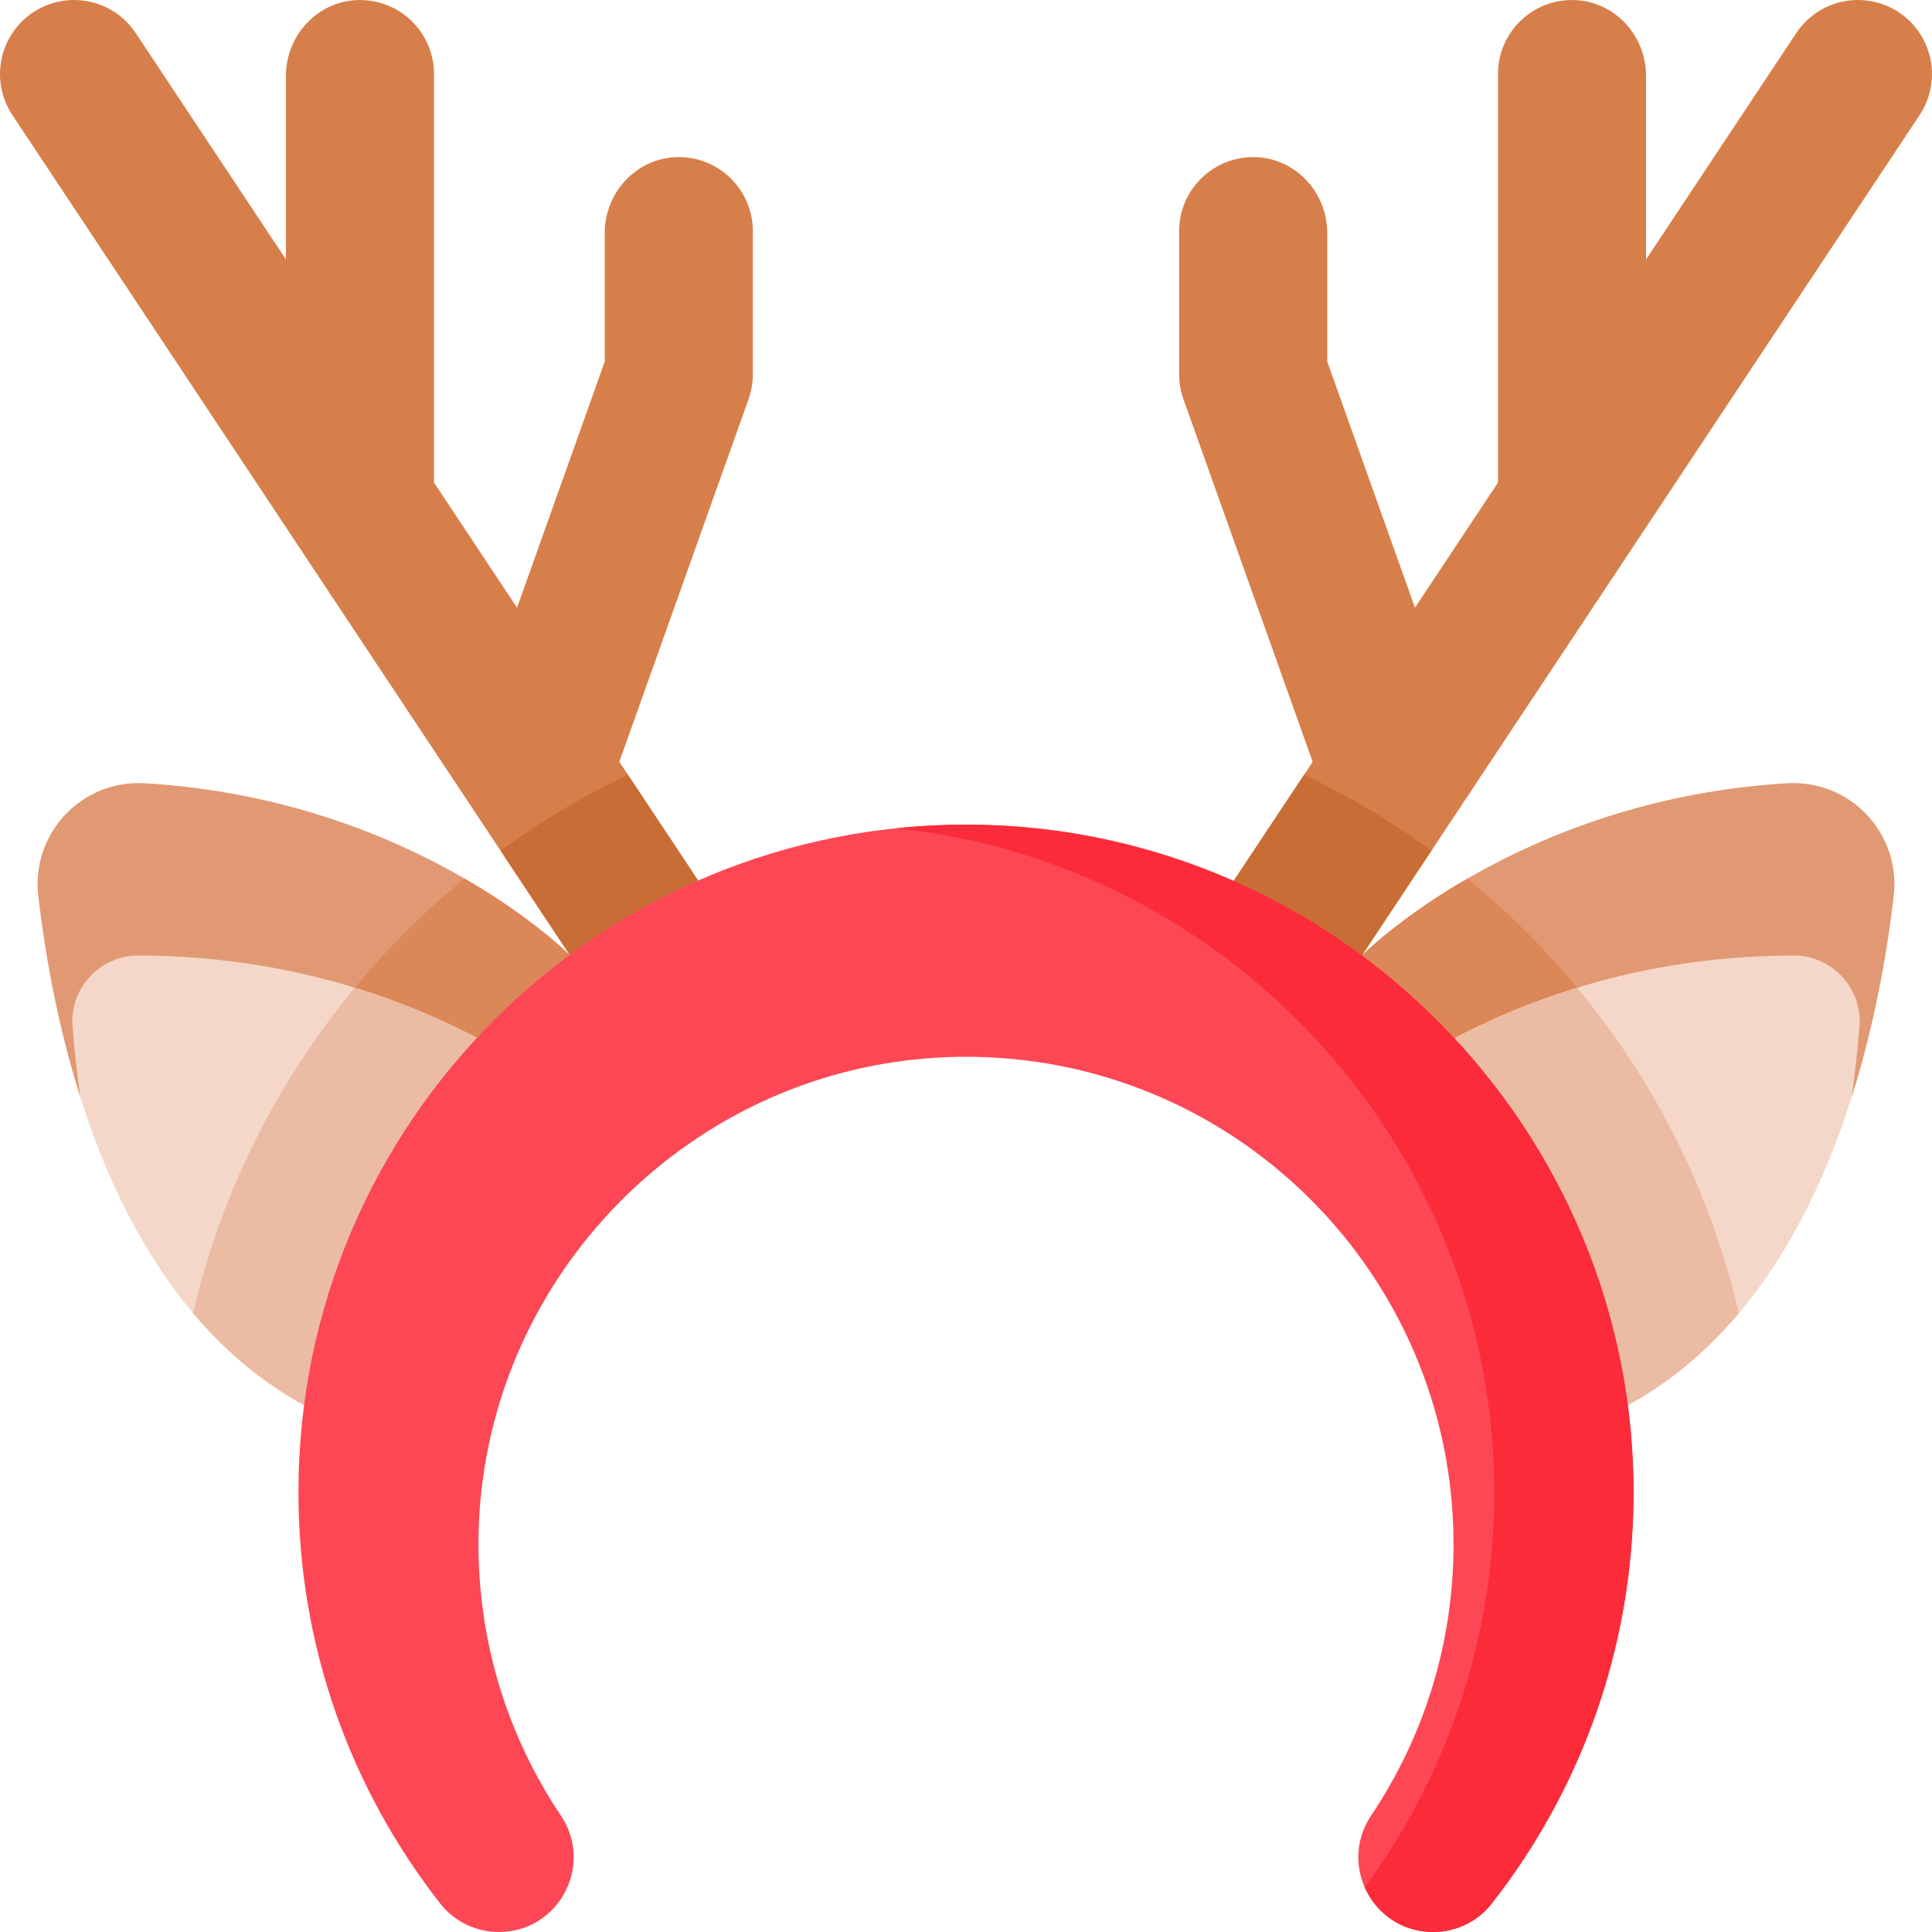
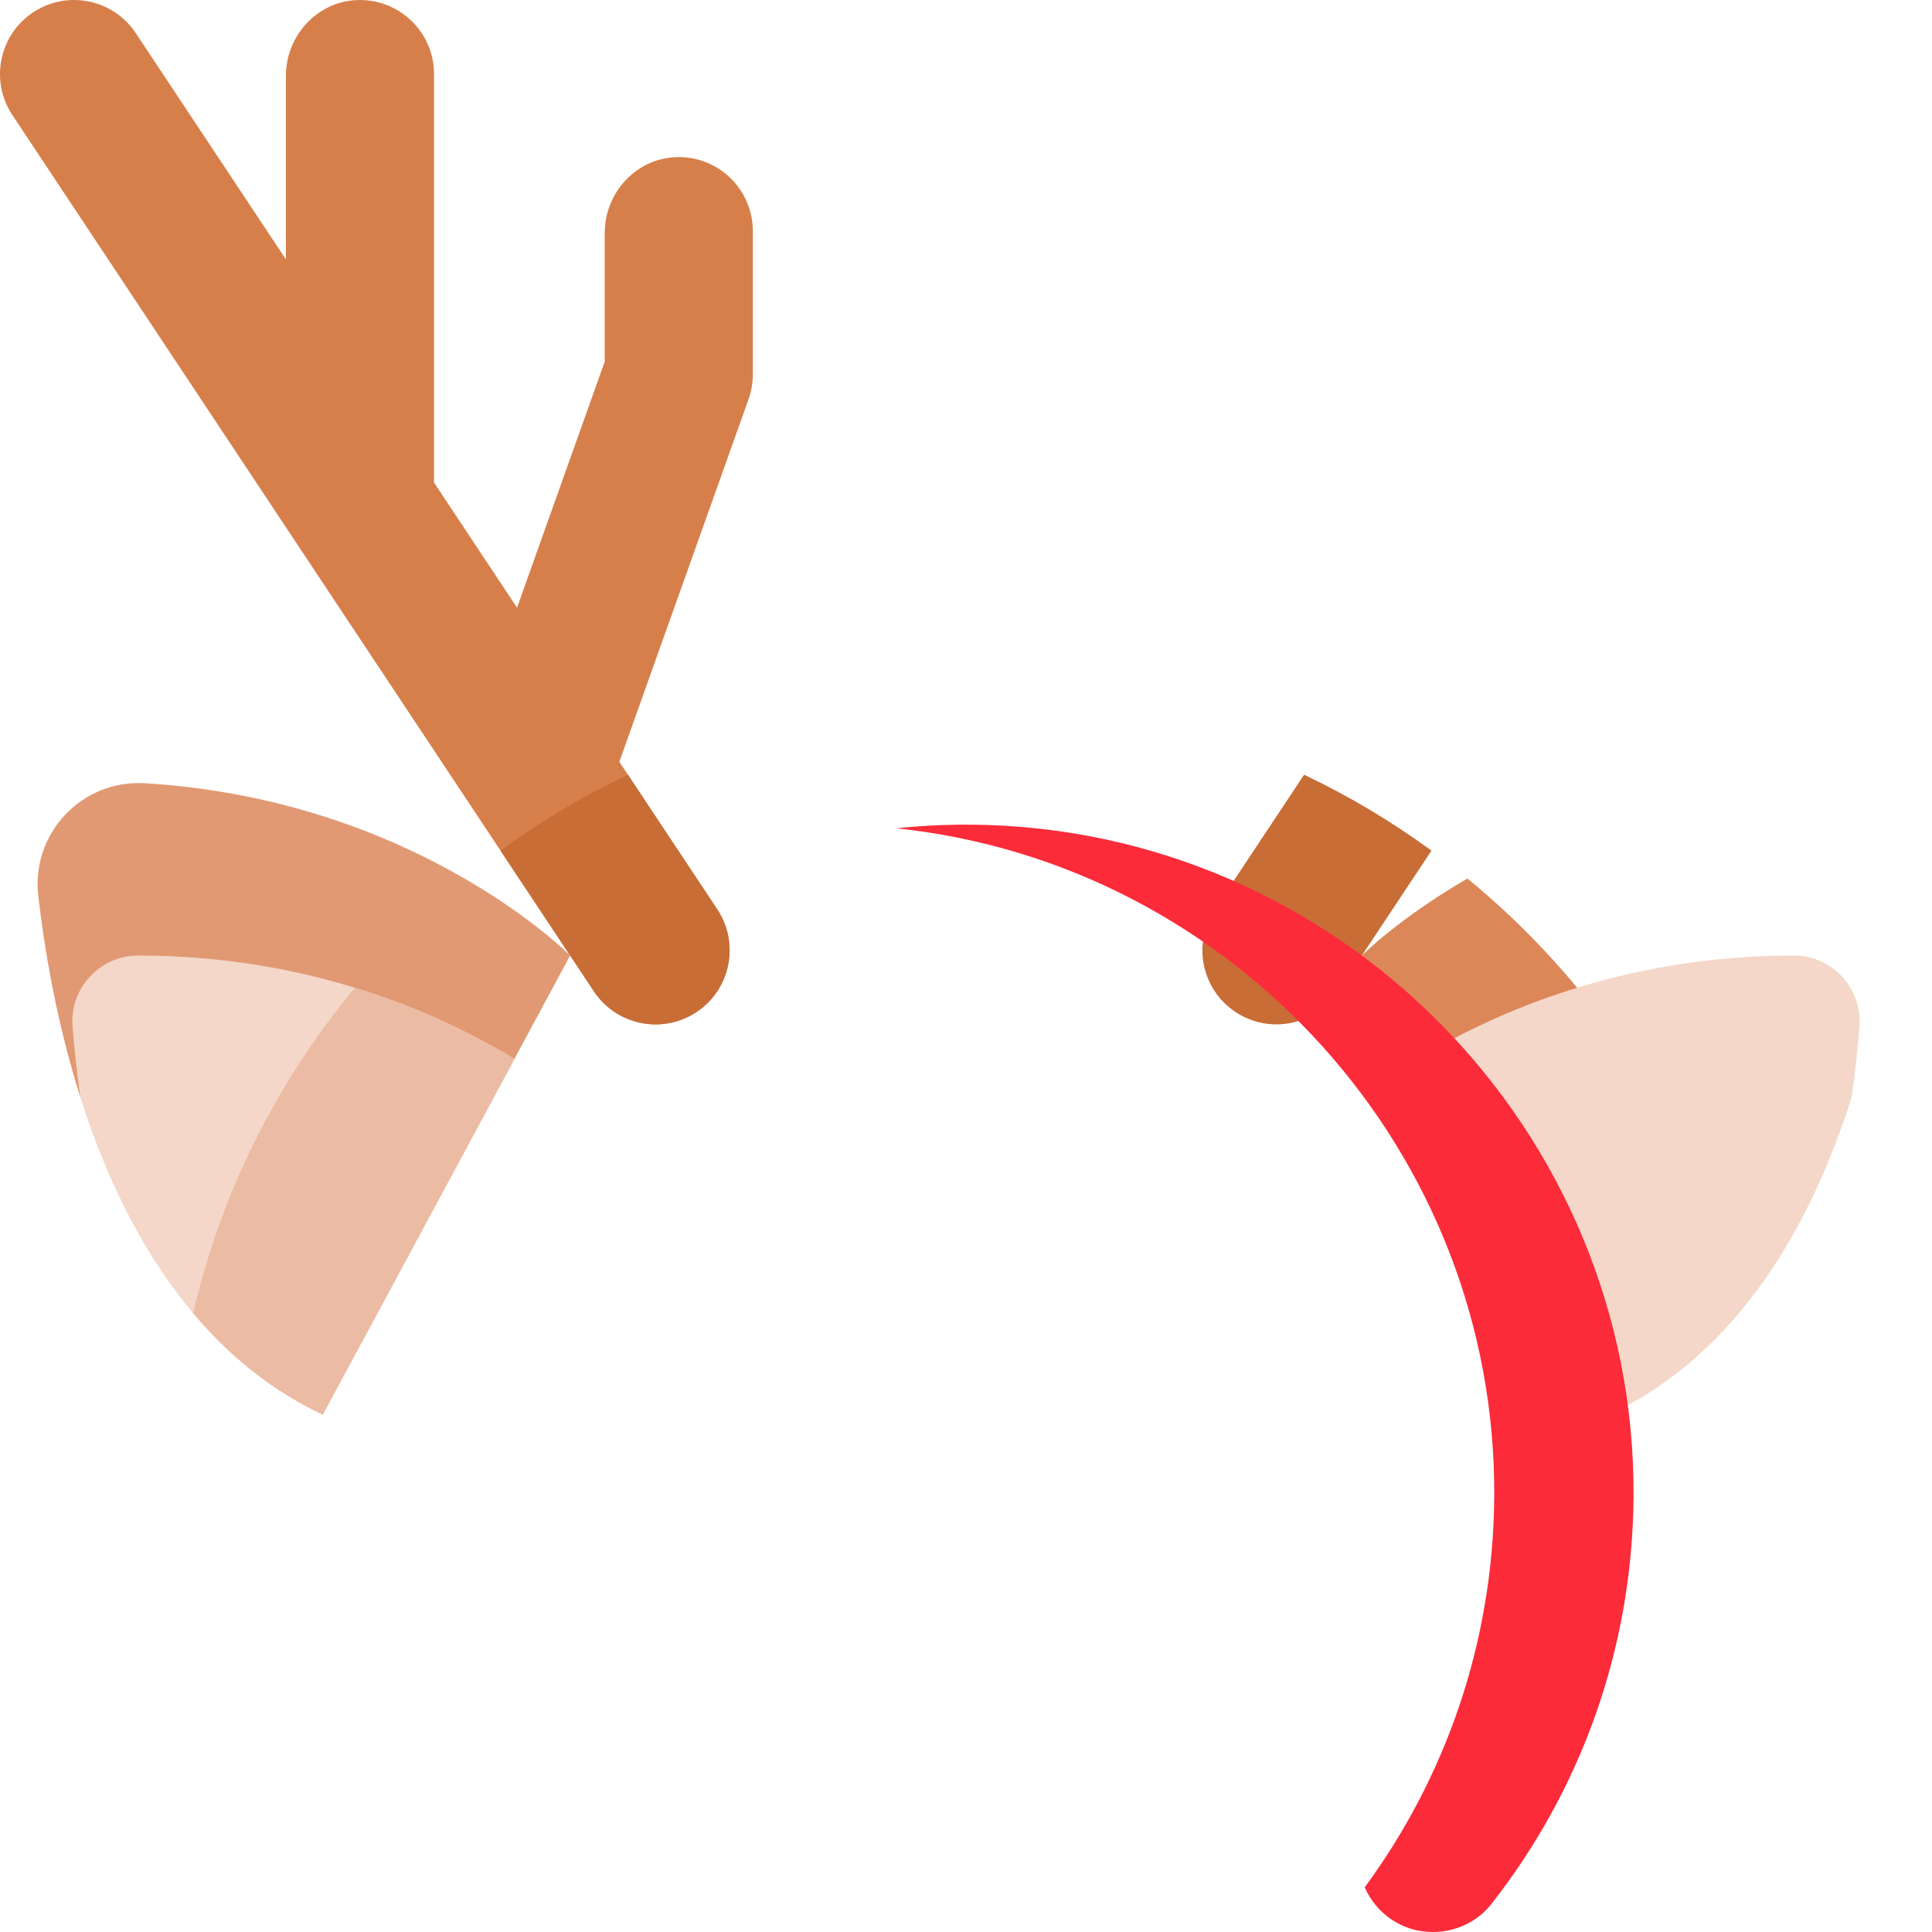
<svg xmlns="http://www.w3.org/2000/svg" id="Capa_1" enable-background="new 0 0 512 512" height="512" viewBox="0 0 512 512" width="512">
  <g>
    <path d="m46.654 295.077 48.929 61.161 55.51-103.015s-40.837-41.352-112.72-45.656c-16.667-.998-30.163 13.277-28.233 29.862 1.735 14.913 5.004 33.94 11.146 53.324z" fill="#e19974" />
-     <path d="m95.583 356.238 55.51-103.016s-9.71-9.829-27.988-20.401c-5.769 4.742-11.333 9.805-16.652 15.202-19.183 19.463-34.12 41.948-44.373 66.335z" fill="#dc8758" />
    <path d="m85.528 374.899c-34.546-16.303-53.662-50.754-64.243-84.146-.976-6.994-1.628-13.329-2.058-18.686-.817-10.172 7.233-18.853 17.438-18.843 44.682.045 78.577 14.659 99.661 27.405z" fill="#f4d7c8" />
    <path d="m94.042 261.765c17.28 5.302 31.471 12.326 42.284 18.863l-50.798 94.271c-13.745-6.486-25.04-15.852-34.334-26.874 7.292-31.516 21.847-60.939 42.848-86.26z" fill="#ecbba3" />
-     <path d="m473.627 207.567c-71.883 4.304-112.72 45.656-112.72 45.656l58.722 108.976 22.054-27.422 28.156-30.917 20.876-13.108c6.142-19.383 9.411-38.411 11.146-53.324 1.929-16.584-11.567-30.859-28.234-29.861z" fill="#e19974" />
    <path d="m441.682 334.777 11.376-12.491c-10.234-27.446-26.267-52.707-47.511-74.261-5.32-5.397-10.883-10.46-16.652-15.202-18.278 10.573-27.988 20.401-27.988 20.401l58.721 108.976z" fill="#dc8758" />
    <path d="m426.472 374.899c34.546-16.303 53.662-50.754 64.243-84.146.976-6.994 1.628-13.329 2.058-18.686.817-10.172-7.233-18.853-17.438-18.843-44.682.045-78.577 14.659-99.661 27.405z" fill="#f4d7c8" />
-     <path d="m417.958 261.765c-17.28 5.302-31.471 12.326-42.284 18.863l50.798 94.271c13.745-6.486 25.04-15.852 34.334-26.874-7.292-31.516-21.847-60.939-42.848-86.26z" fill="#ecbba3" />
-     <path d="m503.225 3.277c-9.031-5.995-21.21-3.53-27.202 5.5l-39.795 59.967v-48.646c0-10.641-8.275-19.703-18.909-20.081-11.164-.396-20.339 8.535-20.339 19.611v108.258l-22.002 33.155-23.241-65.22v-34.098c0-10.641-8.275-19.703-18.909-20.081-11.164-.396-20.339 8.535-20.339 19.611v37.959c0 2.244.385 4.473 1.139 6.587l34.242 96.089-25.95 39.104c-5.993 9.03-3.53 21.209 5.5 27.202 9.03 5.993 21.209 3.53 27.202-5.5l154.103-232.215c5.993-9.031 3.53-21.209-5.5-27.202z" fill="#d77f4a" />
    <path d="m345.599 205.312-23.678 35.68c-5.993 9.03-3.53 21.209 5.5 27.202 9.03 5.993 21.209 3.53 27.202-5.5l24.732-37.268c-10.662-7.793-21.958-14.517-33.756-20.114z" fill="#c86d36" />
    <path d="m8.775 3.277c9.031-5.995 21.21-3.53 27.202 5.5l39.795 59.967v-48.646c0-10.641 8.275-19.703 18.909-20.081 11.164-.396 20.339 8.535 20.339 19.611v108.258l22.002 33.155 23.241-65.22v-34.098c0-10.641 8.275-19.703 18.909-20.081 11.164-.396 20.339 8.535 20.339 19.611v37.959c0 2.244-.385 4.473-1.139 6.587l-34.242 96.089 25.95 39.104c5.993 9.03 3.53 21.209-5.5 27.202-9.03 5.993-21.209 3.53-27.202-5.5l-154.103-232.215c-5.993-9.031-3.53-21.209 5.5-27.202z" fill="#d77f4a" />
    <path d="m166.401 205.312 23.678 35.68c5.993 9.03 3.53 21.209-5.5 27.202-9.03 5.993-21.209 3.53-27.202-5.5l-24.732-37.268c10.662-7.793 21.958-14.517 33.756-20.114z" fill="#c86d36" />
-     <path d="m148.639 481.147c-13.886-20.692-21.949-45.618-21.838-72.436.29-70.082 57.232-127.638 127.308-128.639 72.221-1.034 131.091 57.201 131.091 129.185 0 26.606-8.044 51.33-21.831 71.879-8.837 13.171.549 30.863 16.41 30.863h.002c6.027 0 11.764-2.715 15.484-7.457 23.338-29.748 37.355-67.155 37.641-107.83.682-97.294-78.336-177.484-175.63-178.17-98.289-.692-178.183 78.776-178.183 176.905 0 41.152 14.057 79.018 37.625 109.07 3.727 4.752 9.469 7.482 15.508 7.482 15.853 0 25.248-17.687 16.413-30.852z" fill="#fd4755" />
    <path d="m257.274 218.543c-6.679-.047-13.268.289-19.758.963 89.254 9.336 159.111 85.703 158.47 177.207-.271 38.704-12.984 74.444-34.321 103.447 2.97 6.75 9.608 11.839 18.113 11.839h.002c6.027 0 11.764-2.715 15.484-7.457 23.338-29.748 37.356-67.155 37.641-107.83.681-97.294-78.337-177.484-175.631-178.169z" fill="#fb2b3a" />
  </g>
</svg>